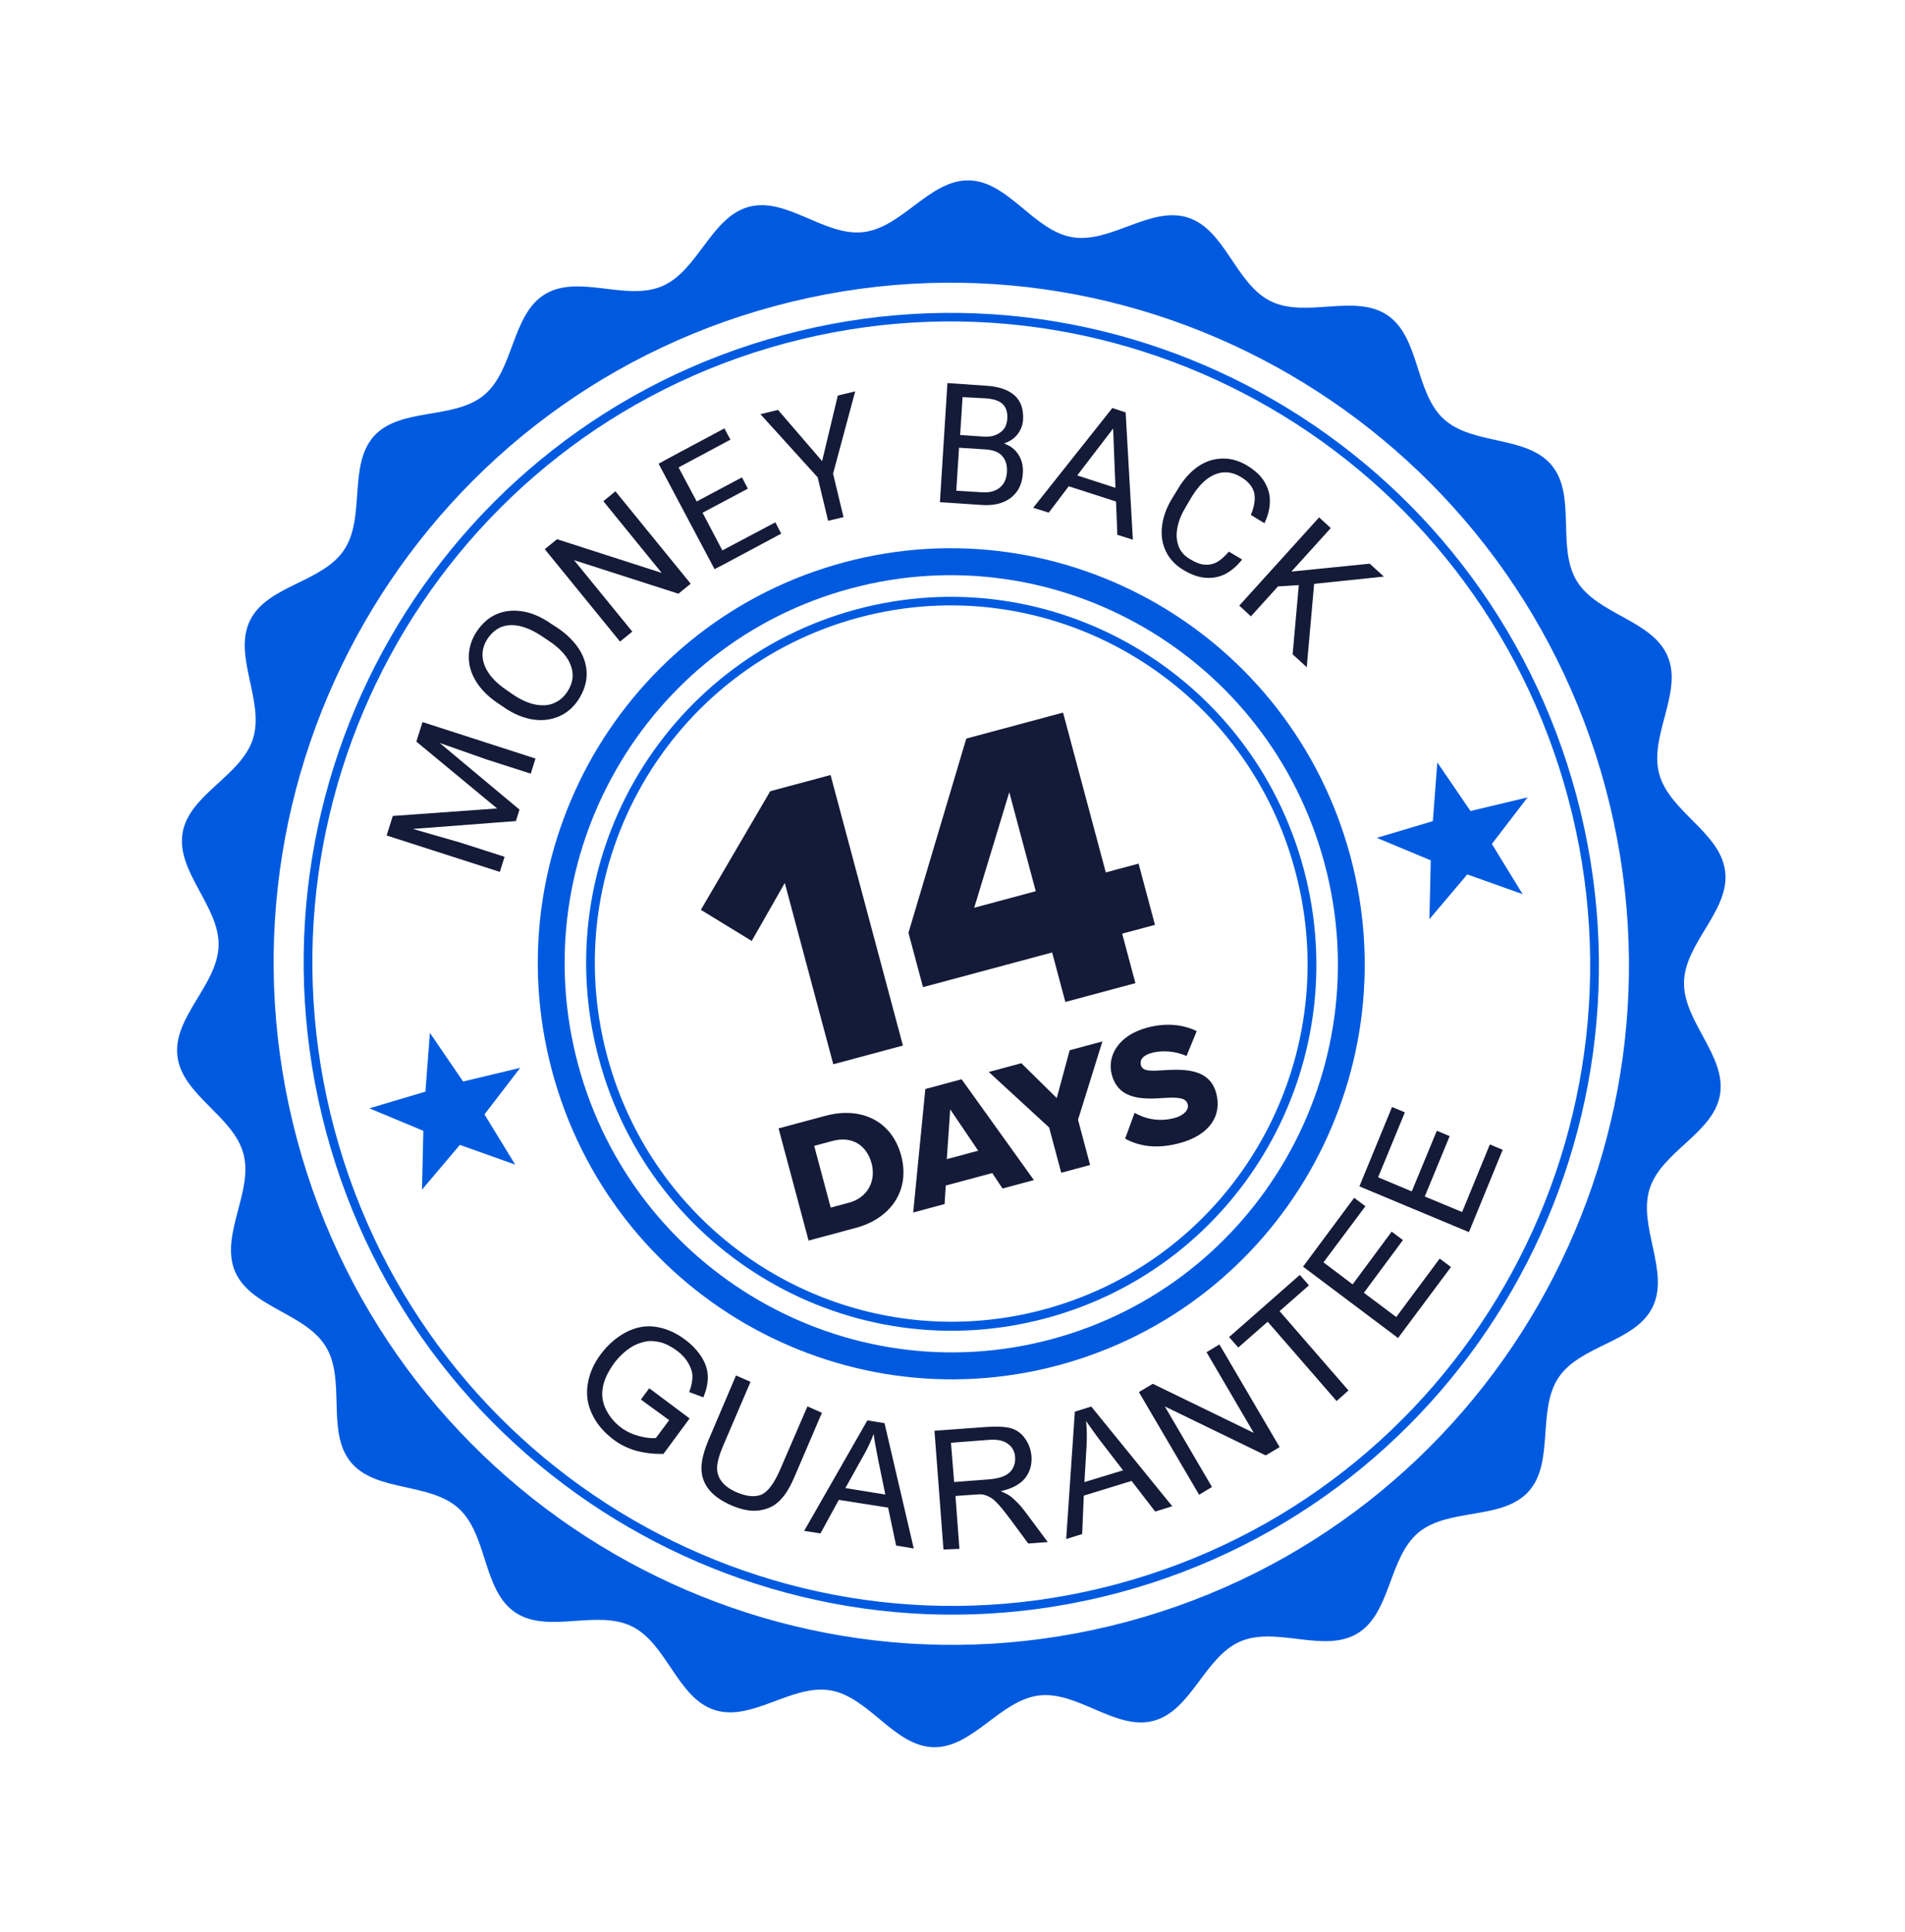
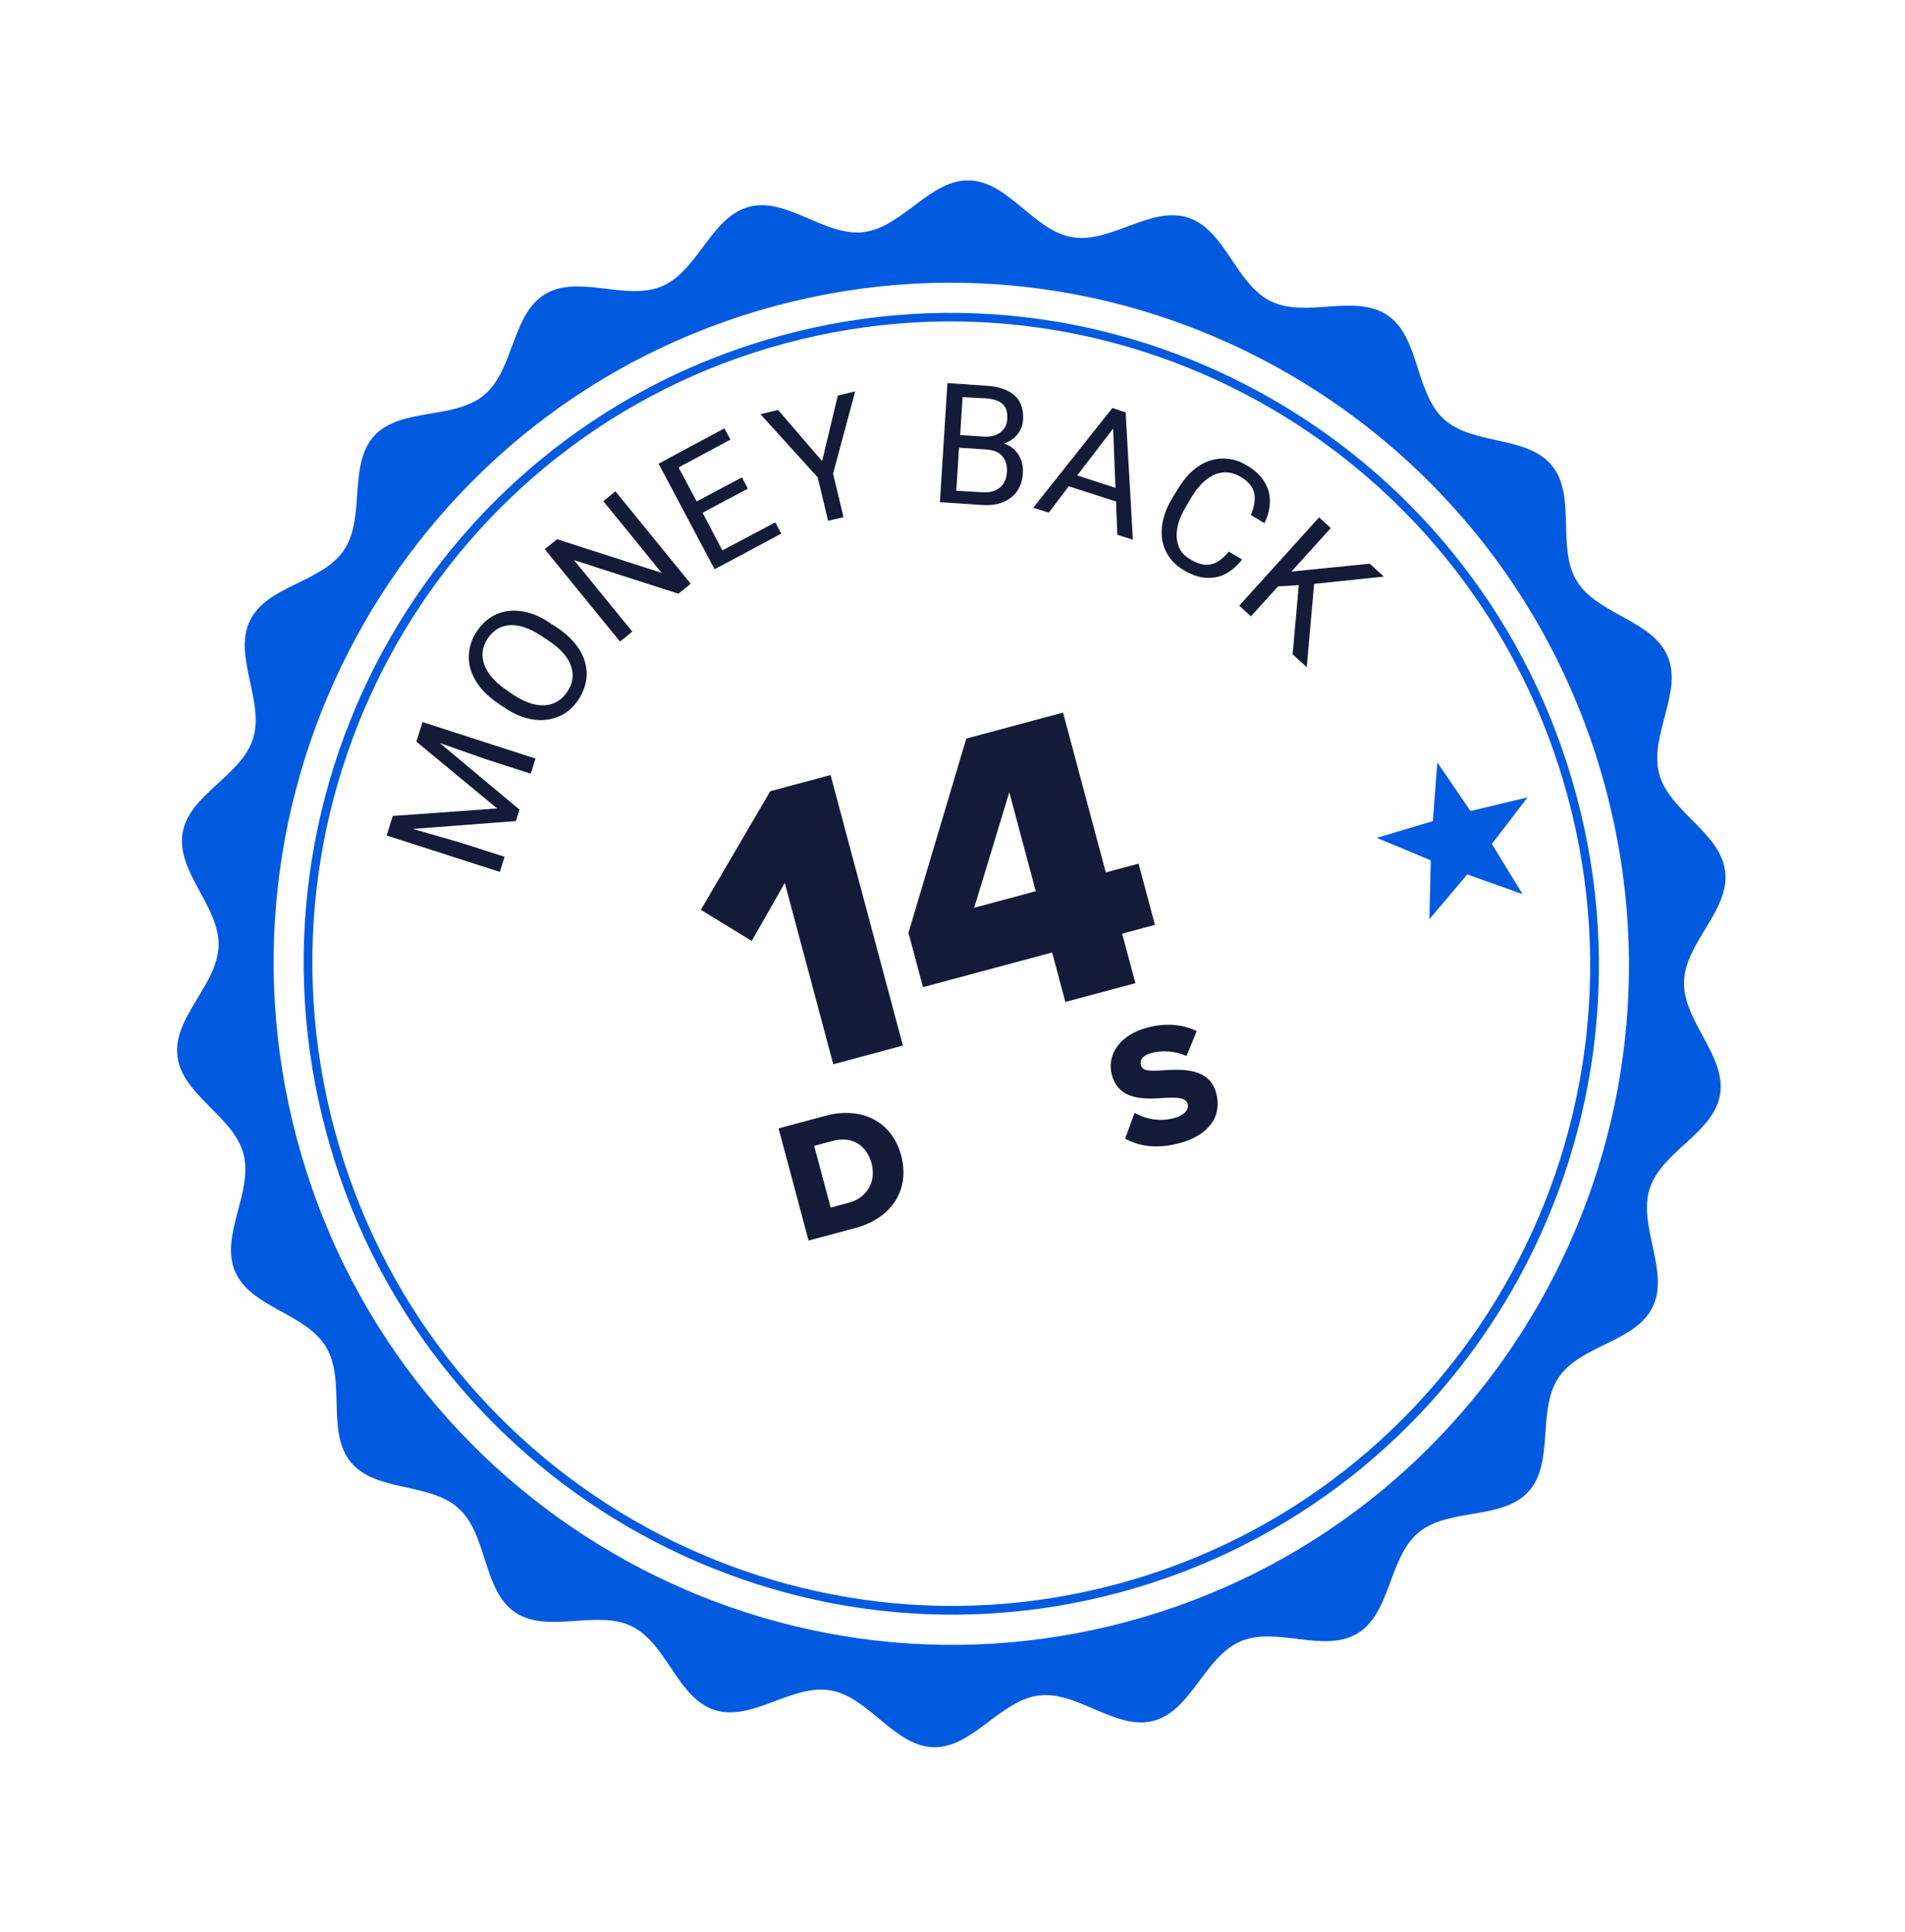
<svg xmlns="http://www.w3.org/2000/svg" width="143" height="145" viewBox="0 0 143 145" fill="none">
  <path fill-rule="evenodd" clip-rule="evenodd" d="M56.214 15.523C59.056 14.76 61.911 17.772 64.827 17.419C67.743 17.067 69.809 13.467 72.749 13.538C75.689 13.608 77.587 17.307 80.481 17.802C83.374 18.297 86.367 15.434 89.171 16.329C91.976 17.224 92.749 21.314 95.394 22.61C98.038 23.906 101.716 22.006 104.154 23.662C106.592 25.317 106.202 29.452 108.374 31.448C110.547 33.443 114.612 32.657 116.485 34.93C118.357 37.203 116.827 41.07 118.357 43.597C119.888 46.123 124.003 46.523 125.174 49.235C126.345 51.947 123.781 55.215 124.545 58.072C125.309 60.929 129.16 62.474 129.5 65.41C129.857 68.341 126.476 70.753 126.411 73.707C126.346 76.662 129.598 79.228 129.115 82.151C128.627 85.058 124.715 86.413 123.829 89.229C122.944 92.046 125.345 95.431 124.06 98.086C122.775 100.741 118.642 100.937 116.998 103.384C115.355 105.831 116.71 109.766 114.744 111.941C112.762 114.121 108.741 113.141 106.483 115.019C104.224 116.896 104.426 121.051 101.915 122.584C99.404 124.118 95.819 122.036 93.117 123.191C90.416 124.346 89.447 128.385 86.605 129.148C83.763 129.911 80.909 126.898 77.993 127.251C75.077 127.604 73.011 131.203 70.071 131.133C67.13 131.062 65.233 127.363 62.339 126.868C59.446 126.373 56.453 129.236 53.648 128.341C50.844 127.447 50.07 123.356 47.426 122.06C44.781 120.764 41.103 122.665 38.665 121.009C36.227 119.353 36.618 115.219 34.445 113.223C32.273 111.227 28.208 112.014 26.335 109.741C24.462 107.467 25.993 103.6 24.462 101.074C22.931 98.547 18.817 98.148 17.646 95.435C16.487 92.702 19.035 89.439 18.275 86.598C17.511 83.741 13.659 82.196 13.319 79.26C12.963 76.329 16.344 73.918 16.409 70.963C16.473 68.009 13.222 65.443 13.705 62.519C14.192 59.613 18.105 58.258 18.991 55.441C19.876 52.625 17.474 49.24 18.759 46.584C20.044 43.929 24.178 43.733 25.821 41.286C27.465 38.839 26.11 34.904 28.075 32.729C30.057 30.55 34.078 31.53 36.337 29.652C38.596 27.774 38.393 23.62 40.904 22.086C43.416 20.552 47.001 22.634 49.702 21.479C52.404 20.324 53.372 16.286 56.214 15.523ZM58.203 22.959C85.328 15.677 113.229 31.882 120.523 59.152C127.817 86.422 111.741 114.431 84.616 121.712C57.492 128.993 29.591 112.789 22.297 85.519C15.003 58.249 31.079 30.239 58.203 22.959Z" fill="#005AE0" />
  <path d="M58.787 25.148C71.751 21.668 84.897 23.798 95.674 30.057C106.451 36.316 114.858 46.703 118.344 59.736C121.83 72.77 119.733 85.976 113.524 96.795C107.315 107.613 96.993 116.043 84.029 119.523C71.066 123.003 57.915 120.856 47.138 114.597C36.361 108.338 27.954 97.951 24.473 84.934C20.991 71.918 23.083 58.694 29.293 47.876C35.502 37.057 45.823 28.627 58.787 25.148ZM95.341 30.612C84.712 24.439 71.734 22.335 58.953 25.766C46.172 29.197 35.982 37.52 29.858 48.19C23.738 58.877 21.663 71.898 25.104 84.765C28.546 97.631 36.842 107.869 47.471 114.042C58.1 120.215 71.079 122.319 83.86 118.888C96.641 115.457 106.831 107.134 112.955 96.464C119.079 85.794 121.149 72.755 117.713 59.906C114.276 47.056 105.992 36.797 95.341 30.612Z" fill="#005AE0" />
-   <path d="M63.349 42.208C71.626 39.986 80.008 41.354 86.9 45.343C93.775 49.335 99.148 55.97 101.374 64.292C103.599 72.613 102.253 81.034 98.296 87.952C94.335 94.854 87.742 100.241 79.465 102.463C71.188 104.685 62.806 103.317 55.915 99.329C49.039 95.336 43.666 88.701 41.441 80.379C39.215 72.058 40.561 63.638 44.518 56.719C48.496 49.813 55.072 44.43 63.349 42.208ZM64.292 45.734C71.605 43.771 79.016 44.97 85.089 48.497C91.163 52.025 95.9 57.881 97.867 65.233C99.833 72.585 98.653 80.03 95.154 86.127C91.654 92.224 85.835 96.974 78.522 98.937C71.209 100.9 63.799 99.702 57.725 96.174C51.651 92.647 46.914 86.79 44.948 79.438C42.981 72.086 44.161 64.641 47.66 58.544C51.176 52.443 56.996 47.693 64.292 45.734ZM84.757 49.052C78.831 45.61 71.588 44.438 64.458 46.352C57.328 48.266 51.64 52.909 48.225 58.858C44.811 64.807 43.657 72.084 45.575 79.252C47.492 86.42 52.123 92.144 58.049 95.586C63.975 99.028 71.218 100.199 78.348 98.285C85.478 96.371 91.166 91.729 94.58 85.779C97.995 79.831 99.148 72.554 97.231 65.386C95.33 58.213 90.704 52.506 84.757 49.052ZM85.891 47.1C79.459 43.364 71.617 42.084 63.872 44.163C56.127 46.242 49.975 51.279 46.269 57.736C42.562 64.193 41.303 72.071 43.385 79.858C45.468 87.644 50.491 93.836 56.923 97.571C63.355 101.307 71.197 102.587 78.942 100.508C86.687 98.429 92.84 93.392 96.546 86.935C100.252 80.478 101.512 72.6 99.429 64.814C97.346 57.027 92.324 50.835 85.891 47.1Z" fill="#005AE0" />
  <path d="M40.197 56.931L39.841 58.065L36.529 57.002L33.008 55.762L38.995 60.763L38.727 61.623L30.993 62.213L34.564 63.242L37.876 64.305L37.521 65.439L29.023 62.706L29.331 61.728L29.485 61.239L37.316 60.677L31.253 55.66L31.716 54.193L40.197 56.931ZM41.849 47.121C42.588 47.621 43.128 48.174 43.502 48.772C43.875 49.37 44.045 50.005 44.04 50.652C44.018 51.302 43.807 51.914 43.417 52.52C43.023 53.11 42.529 53.529 41.937 53.777C41.344 54.026 40.69 54.112 39.983 53.997C39.275 53.883 38.556 53.592 37.833 53.088L37.356 52.768C36.638 52.281 36.077 51.715 35.719 51.112C35.341 50.497 35.171 49.862 35.193 49.212C35.215 48.561 35.409 47.954 35.804 47.364C36.215 46.77 36.704 46.335 37.297 46.086C37.889 45.837 38.531 45.773 39.238 45.887C39.946 46.002 40.653 46.313 41.376 46.818L41.849 47.121ZM40.703 47.768C40.116 47.371 39.569 47.124 39.053 46.993C38.542 46.88 38.083 46.896 37.66 47.045C37.241 47.211 36.908 47.498 36.611 47.918C36.347 48.329 36.208 48.742 36.22 49.187C36.232 49.631 36.386 50.074 36.681 50.514C36.977 50.953 37.41 51.374 37.998 51.772L38.48 52.108C39.067 52.506 39.614 52.753 40.125 52.867C40.653 52.975 41.112 52.96 41.531 52.794C41.95 52.627 42.287 52.358 42.568 51.942C43.004 51.306 43.096 50.654 42.863 49.983C42.63 49.311 42.068 48.674 41.181 48.088L40.703 47.768ZM50.925 44.559L43.091 42.041L47.464 47.404L46.542 48.153L40.893 41.217L41.815 40.468L49.67 42.997L45.292 37.618L46.197 36.873L51.847 43.81L50.925 44.559ZM58.203 39.203L58.644 40.051L54.483 42.278L53.64 42.72L49.438 34.803L50.48 34.237L54.376 32.153L54.833 32.997L50.938 35.082L52.298 37.636L55.697 35.828L56.138 36.676L52.738 38.484L54.224 41.309L58.203 39.203ZM62.891 29.688L64.196 29.373L62.535 35.55L63.319 38.814L62.163 39.089L61.379 35.825L57.083 31.086L58.405 30.767L61.712 34.607L62.891 29.688ZM75.362 33.289C75.849 33.445 76.213 33.741 76.462 34.14C76.711 34.539 76.82 35.011 76.779 35.524C76.746 36.069 76.6 36.521 76.327 36.898C76.054 37.276 75.695 37.534 75.243 37.709C74.791 37.884 74.254 37.939 73.673 37.898L71.006 37.718L70.555 37.696L71.119 28.751L74.041 28.951C74.965 29.008 75.67 29.248 76.158 29.673C76.629 30.102 76.844 30.706 76.796 31.525C76.761 31.928 76.626 32.287 76.372 32.606C76.119 32.925 75.785 33.14 75.362 33.289ZM72.257 29.806L72.073 32.65L73.833 32.768C74.159 32.788 74.471 32.758 74.728 32.653C74.985 32.548 75.196 32.403 75.355 32.199C75.514 31.995 75.589 31.742 75.613 31.431C75.642 30.94 75.527 30.576 75.263 30.325C75 30.073 74.572 29.937 73.991 29.896L72.257 29.806ZM73.739 36.948C74.283 36.982 74.731 36.861 75.052 36.596C75.373 36.331 75.554 35.942 75.583 35.45C75.624 34.938 75.496 34.525 75.24 34.235C74.98 33.929 74.564 33.772 73.983 33.731L71.99 33.603L71.784 36.829L73.739 36.948ZM83.775 37.639L80.227 36.496L78.726 38.475L77.559 38.108L83.501 30.621L84.245 30.869L84.496 30.945L85.04 40.505L83.874 40.138L83.775 37.639ZM83.732 36.612L83.558 32.164L80.864 35.681L83.732 36.612ZM93.241 41.993C92.882 42.448 92.479 42.807 92.028 43.053C91.577 43.3 91.07 43.4 90.526 43.367C89.983 43.334 89.412 43.129 88.817 42.769C88.222 42.409 87.796 41.95 87.519 41.38C87.242 40.81 87.147 40.191 87.227 39.489C87.311 38.803 87.553 38.111 87.987 37.404L88.458 36.633C88.892 35.925 89.388 35.38 89.961 34.994C90.535 34.607 91.145 34.425 91.784 34.415C92.422 34.405 93.06 34.592 93.681 34.98C94.238 35.332 94.662 35.72 94.929 36.185C95.197 36.651 95.343 37.131 95.323 37.656C95.319 38.176 95.179 38.715 94.917 39.269L93.896 38.648C94.156 38.023 94.243 37.48 94.155 37.02C94.051 36.564 93.727 36.15 93.174 35.815C92.726 35.541 92.286 35.426 91.848 35.454C91.41 35.482 90.979 35.67 90.58 35.974C90.18 36.278 89.816 36.716 89.479 37.254L89.013 38.042C88.705 38.555 88.484 39.062 88.389 39.571C88.289 40.063 88.305 40.524 88.455 40.95C88.604 41.375 88.89 41.711 89.333 41.968C89.738 42.217 90.116 42.367 90.459 42.382C90.785 42.402 91.105 42.334 91.382 42.17C91.659 42.006 91.947 41.75 92.245 41.401L93.241 41.993ZM97.495 43.914L95.936 44.01L93.9 46.258L93.026 45.454L99.021 38.83L99.895 39.634L96.939 42.899L102.819 42.306L103.88 43.275L98.646 43.82L98.092 50.075L97.032 49.107L97.495 43.914Z" fill="#141B38" />
-   <path d="M48.109 105.041L48.737 104.192L51.766 106.459L49.805 109.117C49.062 109.137 48.38 109.052 47.747 108.881C47.109 108.695 46.536 108.418 46.02 108.02C45.326 107.49 44.785 106.865 44.446 106.132C44.091 105.403 43.994 104.641 44.122 103.855C44.25 103.068 44.584 102.316 45.11 101.62C45.636 100.923 46.257 100.381 46.989 99.987C47.725 99.61 48.47 99.464 49.232 99.582C49.994 99.7 50.738 100.019 51.453 100.562C51.965 100.944 52.37 101.39 52.675 101.864C52.963 102.341 53.126 102.817 53.13 103.299C53.151 103.777 53.027 104.312 52.803 104.874L51.735 104.48C51.903 104.041 51.975 103.645 51.978 103.322C51.981 102.999 51.87 102.653 51.672 102.312C51.474 101.971 51.193 101.652 50.838 101.39C50.415 101.073 49.981 100.849 49.578 100.743C49.159 100.64 48.779 100.617 48.425 100.694C48.072 100.771 47.748 100.894 47.455 101.062C46.951 101.376 46.49 101.786 46.111 102.3C45.642 102.945 45.344 103.563 45.25 104.143C45.144 104.745 45.237 105.293 45.501 105.813C45.765 106.333 46.132 106.772 46.601 107.129C47.003 107.433 47.47 107.648 47.97 107.783C48.485 107.913 48.891 107.965 49.237 107.926L50.232 106.585L48.109 105.041ZM60.609 105.554L61.699 106.032L59.67 110.767C59.321 111.595 58.952 112.213 58.542 112.61C58.152 113.019 57.647 113.262 57.031 113.356C56.415 113.45 55.724 113.331 54.92 112.991C54.155 112.659 53.584 112.257 53.209 111.785C52.833 111.313 52.652 110.77 52.654 110.179C52.656 109.587 52.852 108.854 53.225 107.984L55.249 103.232L56.339 103.71L54.31 108.445C54.001 109.155 53.848 109.715 53.83 110.114C53.812 110.513 53.927 110.876 54.171 111.187C54.419 111.514 54.769 111.76 55.237 111.975C56.023 112.319 56.663 112.38 57.16 112.175C57.653 111.953 58.11 111.329 58.563 110.294L60.609 105.554ZM60.364 114.897L65.111 106.602L66.397 106.812L68.591 116.217L67.268 115.999L66.667 113.151L62.966 112.569L61.591 115.087L60.364 114.897ZM63.46 111.684L66.457 112.169L65.923 109.572C65.767 108.79 65.648 108.142 65.58 107.623C65.373 108.18 65.123 108.712 64.82 109.242L63.46 111.684ZM70.822 116.298L70.147 107.382L74.079 107.096C74.867 107.046 75.481 107.078 75.905 107.197C76.333 107.333 76.684 107.579 76.95 107.973C77.232 108.363 77.386 108.805 77.428 109.296C77.473 109.928 77.315 110.472 76.944 110.948C76.568 111.407 75.96 111.731 75.12 111.921C75.439 112.05 75.688 112.18 75.866 112.312C76.23 112.608 76.595 112.976 76.929 113.423L78.652 115.737L77.184 115.844L75.871 114.065C75.487 113.56 75.183 113.158 74.937 112.901C74.686 112.629 74.478 112.451 74.293 112.358C74.107 112.264 73.926 112.188 73.742 112.165C73.613 112.147 73.383 112.154 73.087 112.18L71.724 112.277L72.019 116.246L70.822 116.298ZM71.622 111.23L74.136 111.039C74.678 111.001 75.081 110.911 75.383 110.776C75.669 110.645 75.9 110.44 76.029 110.191C76.174 109.937 76.224 109.655 76.202 109.374C76.178 108.951 75.996 108.605 75.667 108.371C75.349 108.116 74.859 108.015 74.196 108.068L71.386 108.285L71.622 111.23ZM80.034 115.509L80.684 105.95L81.917 105.565L87.998 113.049L86.715 113.447L84.942 111.147L81.354 112.253L81.234 115.133L80.034 115.509ZM81.403 111.237L84.302 110.352L82.691 108.259C82.2 107.621 81.823 107.077 81.531 106.654C81.584 107.249 81.598 107.836 81.567 108.453L81.403 111.237ZM90.012 112.186L85.492 104.48L86.538 103.859L94.113 107.539L90.57 101.487L91.537 100.906L96.056 108.611L95.011 109.232L87.436 105.553L90.978 111.604L90.012 112.186ZM100.333 105.153L95.16 99.199L92.952 101.135L92.262 100.353L97.569 95.687L98.259 96.468L96.052 98.404L101.225 104.358L100.333 105.153ZM104.946 100.422L97.813 95.066L101.65 89.899L102.496 90.531L99.348 94.743L101.535 96.395L104.467 92.438L105.313 93.07L102.381 97.028L104.81 98.847L108.072 94.461L108.918 95.094L104.946 100.422ZM110.266 92.475L102.044 89.041L104.494 83.082L105.457 83.486L103.448 88.36L105.975 89.418L107.857 84.866L108.82 85.27L106.951 89.801L109.756 90.965L111.837 85.893L112.8 86.297L110.266 92.475Z" fill="#141B38" />
-   <path fill-rule="evenodd" clip-rule="evenodd" d="M32.272 77.522L34.762 81.17L39.048 80.145L36.367 83.641L38.675 87.409L34.52 85.927L31.678 89.287L31.779 84.872L27.73 83.183L31.936 81.929L32.272 77.522Z" fill="#005AE0" />
  <path fill-rule="evenodd" clip-rule="evenodd" d="M107.893 57.223L110.383 60.87L114.669 59.845L111.988 63.341L114.296 67.109L110.141 65.627L107.299 68.987L107.401 64.572L103.351 62.883L107.557 61.629L107.893 57.223Z" fill="#005AE0" />
  <path d="M62.551 79.876L67.778 78.473L62.347 58.167L57.819 59.382L52.611 68.285L56.428 70.621L58.911 66.268L62.551 79.876Z" fill="#141B38" />
  <path d="M79.972 75.2L85.23 73.788L84.236 70.074L86.698 69.413L85.468 64.817L83.007 65.477L79.798 53.482L72.535 55.432L68.194 70.008L69.285 74.088L78.979 71.486L79.972 75.2ZM75.763 59.46L77.749 66.888L73.13 68.128L75.763 59.46Z" fill="#141B38" />
  <path d="M60.696 93.109L64.237 92.158C66.87 91.451 68.344 89.338 67.645 86.725C66.946 84.112 64.618 83.032 61.972 83.742L58.444 84.689L60.696 93.109ZM62.357 90.634L61.118 86.001L62.491 85.632C64.028 85.22 65.08 86.02 65.427 87.32C65.762 88.57 65.192 89.873 63.718 90.268L62.357 90.634Z" fill="#141B38" />
-   <path d="M75.254 89.201L77.61 88.569L72.183 81.001L69.461 81.732L68.55 91.001L70.906 90.368L70.994 88.978L74.484 88.041L75.254 89.201ZM71.328 83.26L73.428 86.363L71.071 86.996L71.328 83.26Z" fill="#141B38" />
-   <path d="M79.662 88.018L81.83 87.436L80.922 84.04L82.753 78.164L80.296 78.823L79.325 82.412L76.667 79.797L74.223 80.454L78.754 84.622L79.662 88.018Z" fill="#141B38" />
  <path d="M84.458 85.459C85.518 86.04 86.844 86.252 88.545 85.796C90.801 85.19 91.748 83.732 91.295 82.04C90.785 80.134 88.762 80.244 87.298 80.326C86.319 80.4 85.762 80.387 85.643 79.945C85.546 79.579 85.745 79.214 86.463 79.021C87.207 78.822 88.204 78.865 89.065 79.257L89.834 77.386C88.734 76.856 87.454 76.767 86.106 77.129C83.951 77.707 83.081 79.253 83.46 80.667C83.993 82.661 86.028 82.494 87.488 82.399C88.434 82.348 89.026 82.392 89.154 82.872C89.262 83.276 88.893 83.713 88.15 83.913C87.003 84.221 85.936 83.966 85.169 83.522L84.458 85.459Z" fill="#141B38" />
</svg>